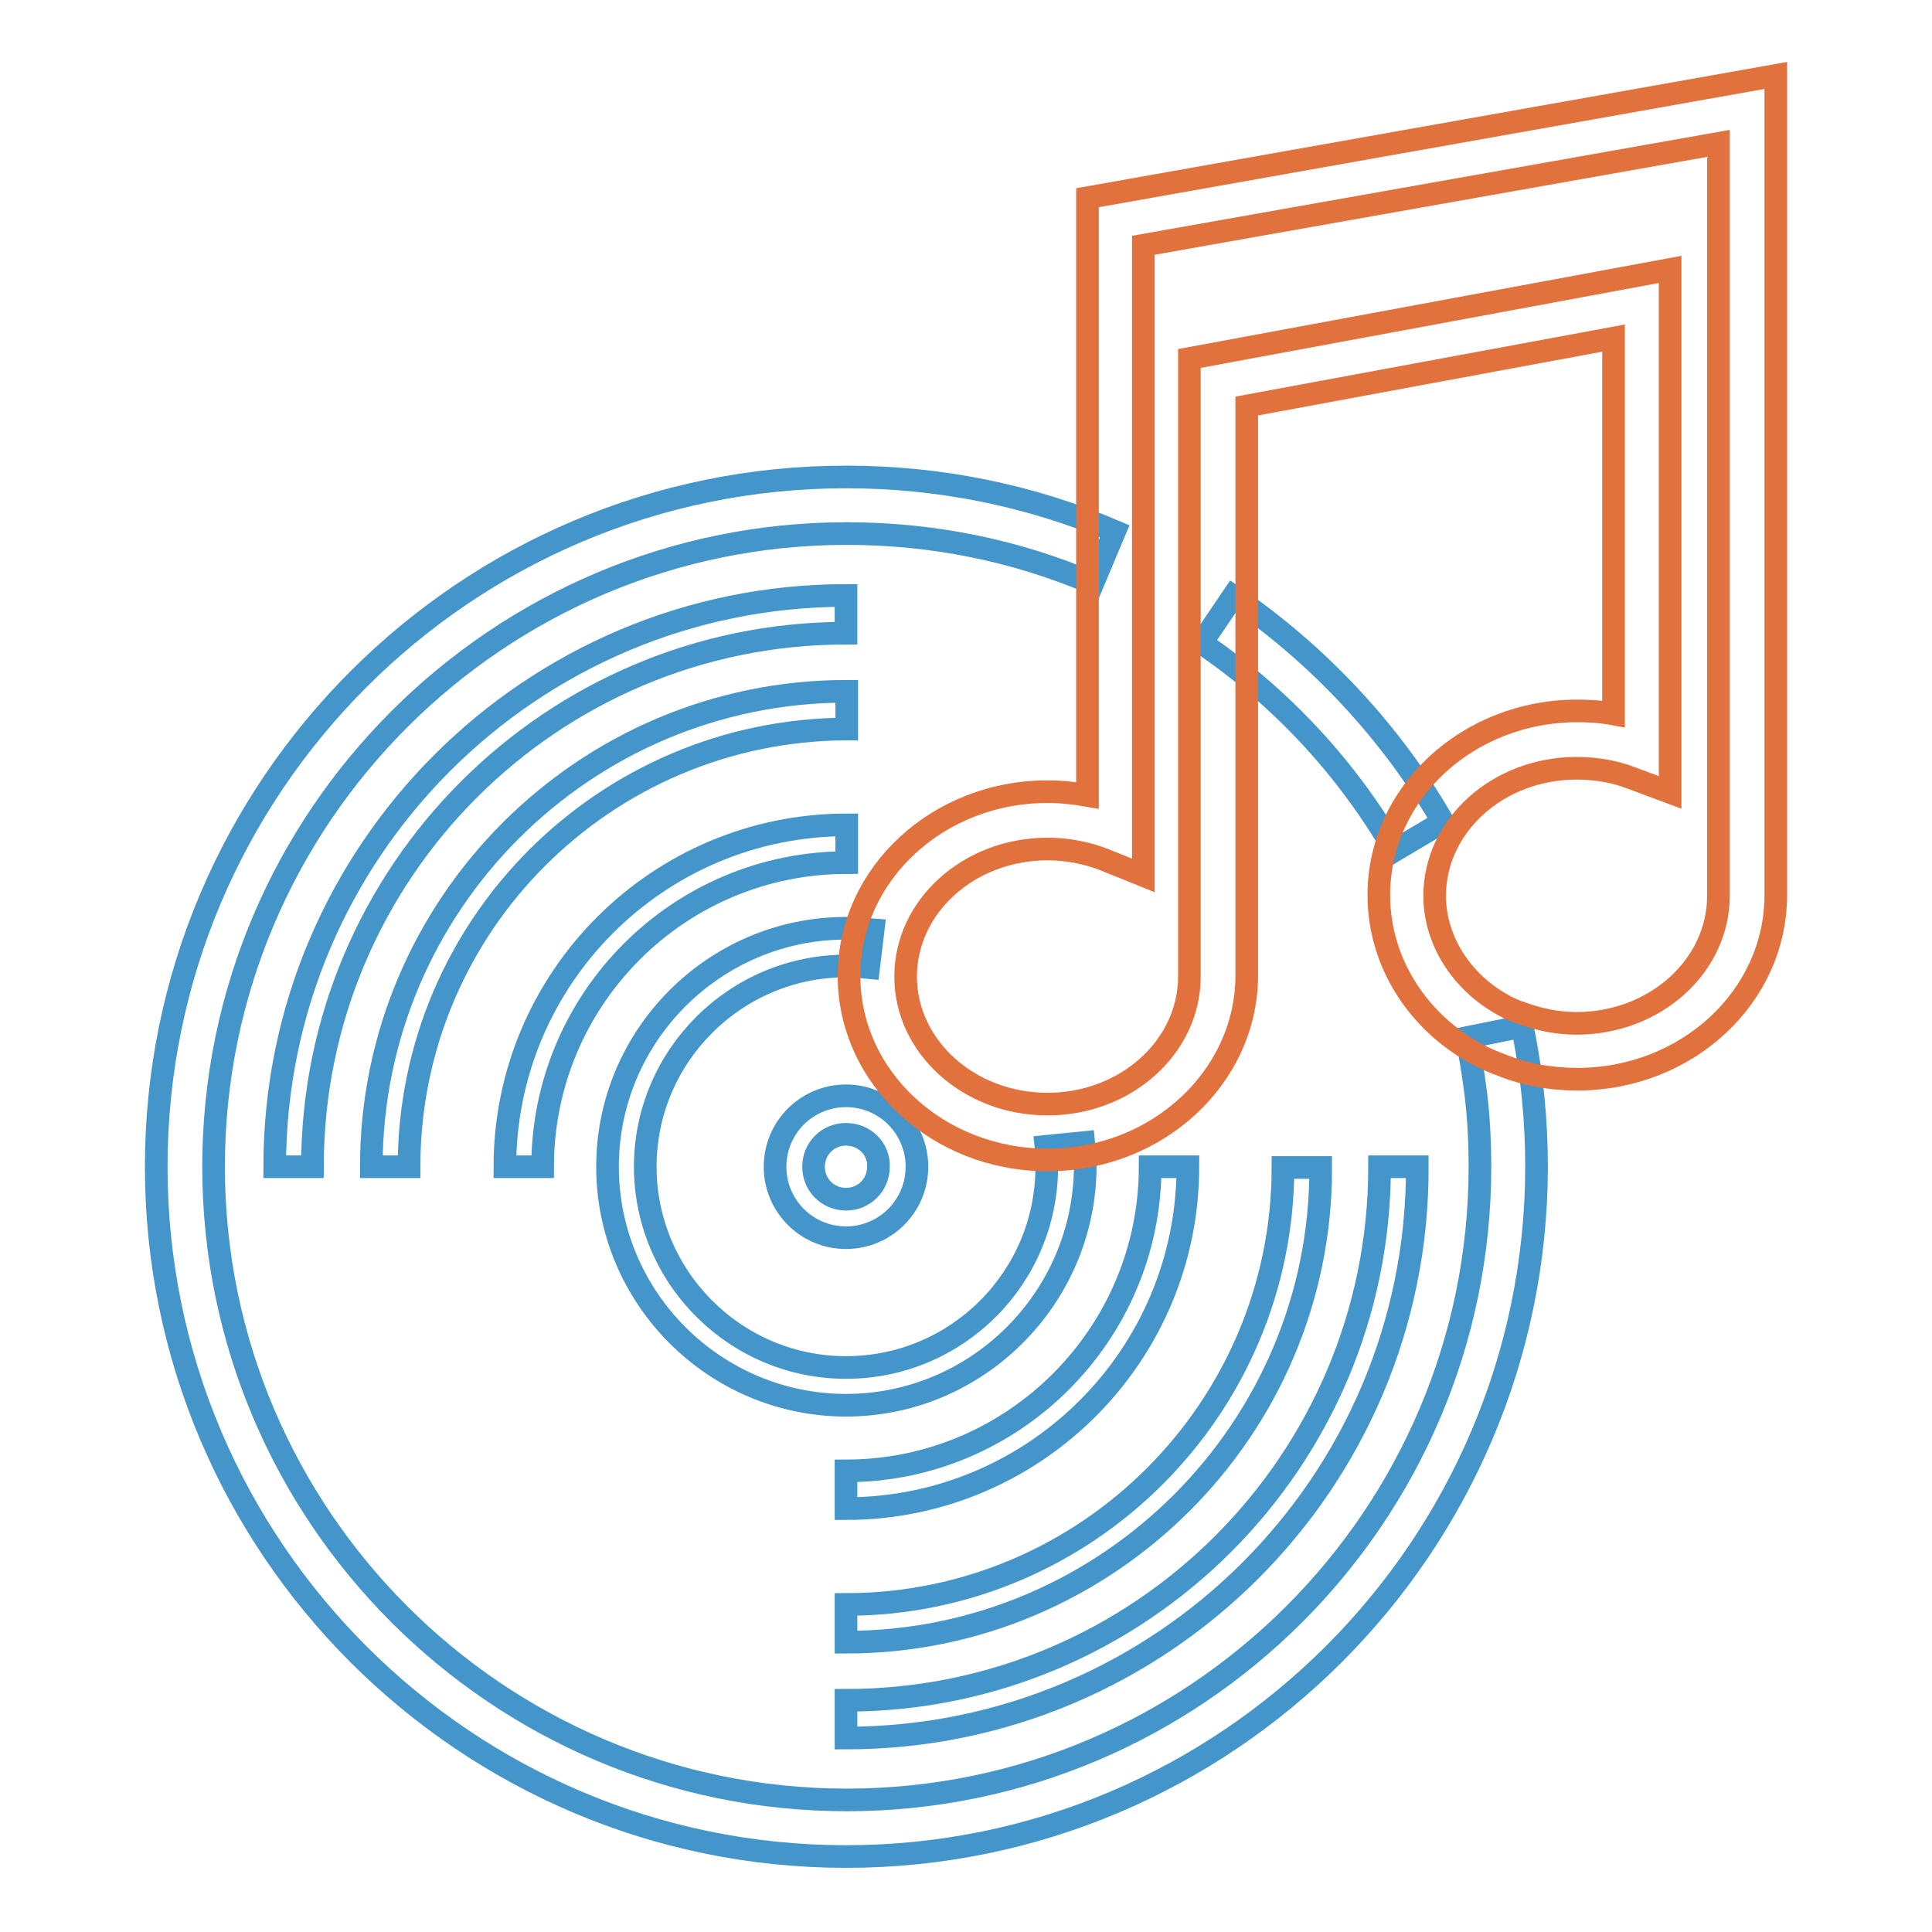
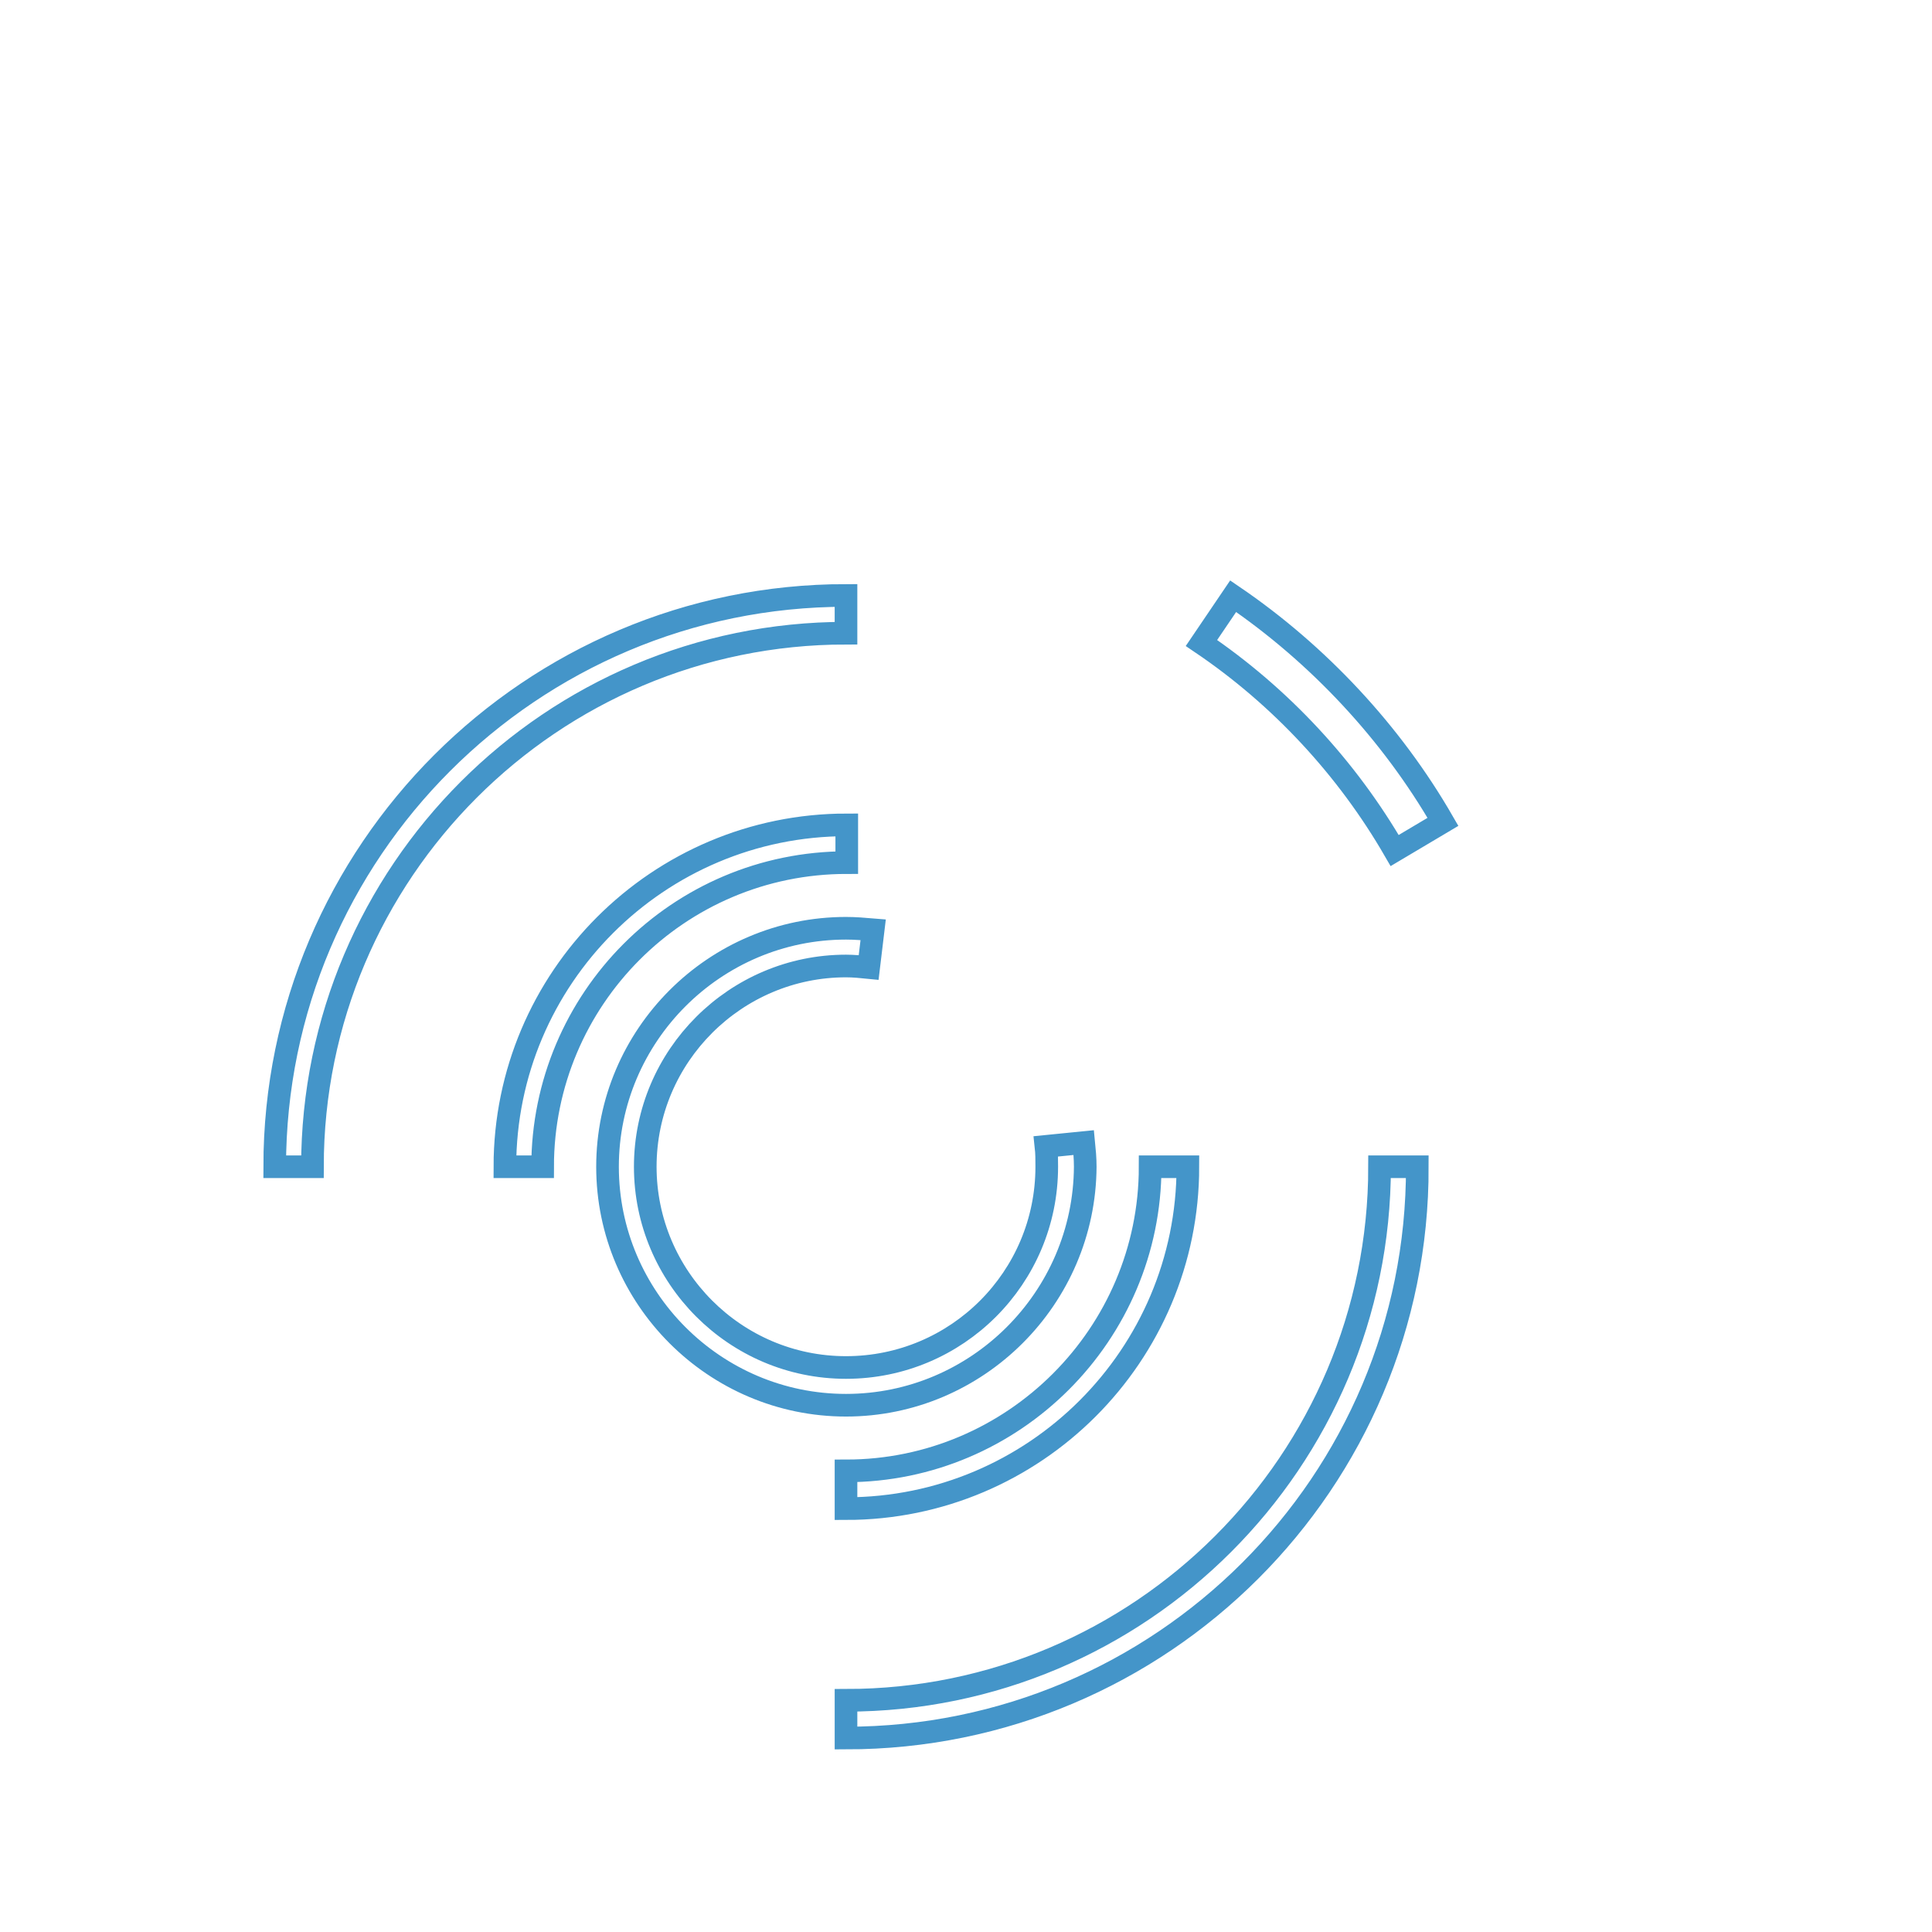
<svg xmlns="http://www.w3.org/2000/svg" version="1.1" x="0px" y="0px" viewBox="0 0 256 256" enable-background="new 0 0 256 256" xml:space="preserve">
  <g>
-     <path stroke-width="3" fill-opacity="0" stroke="#4495c9" d="M112.1,246c-50.4,0-91.4-41-91.4-91.4c0-50.4,41-91.4,91.4-91.4c12.3,0,24.3,2.4,35.6,7.2l-2.9,6.9 c-10.3-4.4-21.3-6.6-32.6-6.6c-46.2,0-83.9,37.6-83.9,83.9c0,46.2,37.6,83.9,83.9,83.9c46.2,0,83.9-37.6,83.9-83.9 c0-3.6-0.2-7.3-0.7-10.8c-0.3-2.1-0.6-4.2-1.1-6.3l7.4-1.5c1.3,6.2,1.9,12.4,1.9,18.7C203.5,205,162.5,246,112.1,246z" />
    <path stroke-width="3" fill-opacity="0" stroke="#4495c9" d="M184.8,112.7c-6.3-10.9-15.1-20.4-25.6-27.5l4.2-6.2c11.3,7.7,21,18.1,27.8,29.9L184.8,112.7z M41.4,154.6 h-5c0-41.8,34-75.7,75.7-75.7v5C73.1,83.9,41.4,115.6,41.4,154.6z M112.1,230.3v-5c39,0,70.7-31.7,70.7-70.7h5 C187.9,196.4,153.9,230.3,112.1,230.3z M71.9,154.6h-5c0-25,20.3-45.3,45.3-45.3v5C89.9,114.3,71.9,132.4,71.9,154.6z M112.1,199.9 v-5c22.2,0,40.3-18.1,40.3-40.3h5C157.4,179.6,137.1,199.9,112.1,199.9L112.1,199.9z" />
    <path stroke-width="3" fill-opacity="0" stroke="#4495c9" d="M112.1,186.2c-17.4,0-31.6-14.2-31.6-31.6c0-17.4,14.2-31.6,31.6-31.6c1.2,0,2.4,0.1,3.6,0.2l-0.6,5 c-1-0.1-2-0.2-3-0.2c-14.6,0-26.6,11.9-26.6,26.6c0,14.6,11.9,26.6,26.6,26.6s26.6-11.9,26.6-26.6c0-0.9,0-1.8-0.1-2.7l5-0.5 c0.1,1,0.2,2.1,0.2,3.2C143.7,172,129.5,186.2,112.1,186.2z" />
-     <path stroke-width="3" fill-opacity="0" stroke="#4495c9" d="M112.1,164c-5.2,0-9.4-4.2-9.4-9.4c0-5.2,4.2-9.4,9.4-9.4s9.4,4.2,9.4,9.4C121.5,159.8,117.3,164,112.1,164 z M112.1,150.3c-2.4,0-4.3,1.9-4.3,4.3c0,2.4,1.9,4.3,4.3,4.3c2.4,0,4.3-1.9,4.3-4.3C116.5,152.2,114.5,150.3,112.1,150.3z  M54.2,154.6h-5c0-34.7,28.2-63,63-63v5C80.2,96.7,54.2,122.6,54.2,154.6z M112.1,217.6v-5c31.9,0,57.9-26,57.9-57.9h5 C175.1,189.3,146.8,217.6,112.1,217.6z" />
-     <path stroke-width="3" fill-opacity="0" stroke="#e2723d" d="M138.8,153.7c-14.5,0-26.3-10.9-26.3-24.4c0-13.5,11.8-24.4,26.3-24.4c1.8,0,3.6,0.2,5.3,0.5V26.2L235.3,10 v108.6c0,13.5-11.8,24.4-26.3,24.4c-3.5,0-6.9-0.6-10.1-1.9c-0.9-0.3-1.7-0.7-2.6-1.1c-8.4-4.3-13.6-12.5-13.6-21.4 c0-13.5,11.8-24.4,26.3-24.4c1.6,0,3.2,0.1,4.8,0.4V44.8l-48.6,9v75.6C165.1,142.8,153.3,153.7,138.8,153.7z M138.8,112.5 c-10.4,0-18.8,7.6-18.8,16.9c0,9.3,8.4,16.9,18.8,16.9c10.4,0,18.8-7.6,18.8-16.9V47.5l63.7-11.8V105l-5.1-1.9 c-2.3-0.9-4.8-1.3-7.3-1.3c-10.4,0-18.8,7.6-18.8,16.9c0,6,3.7,11.7,9.5,14.7c0.6,0.3,1.2,0.6,1.9,0.8c2.4,0.9,4.9,1.4,7.4,1.4 c10.4,0,18.8-7.6,18.8-16.9V19l-76.2,13.5V116l-5.2-2.1C144,113,141.4,112.5,138.8,112.5L138.8,112.5z" />
  </g>
</svg>